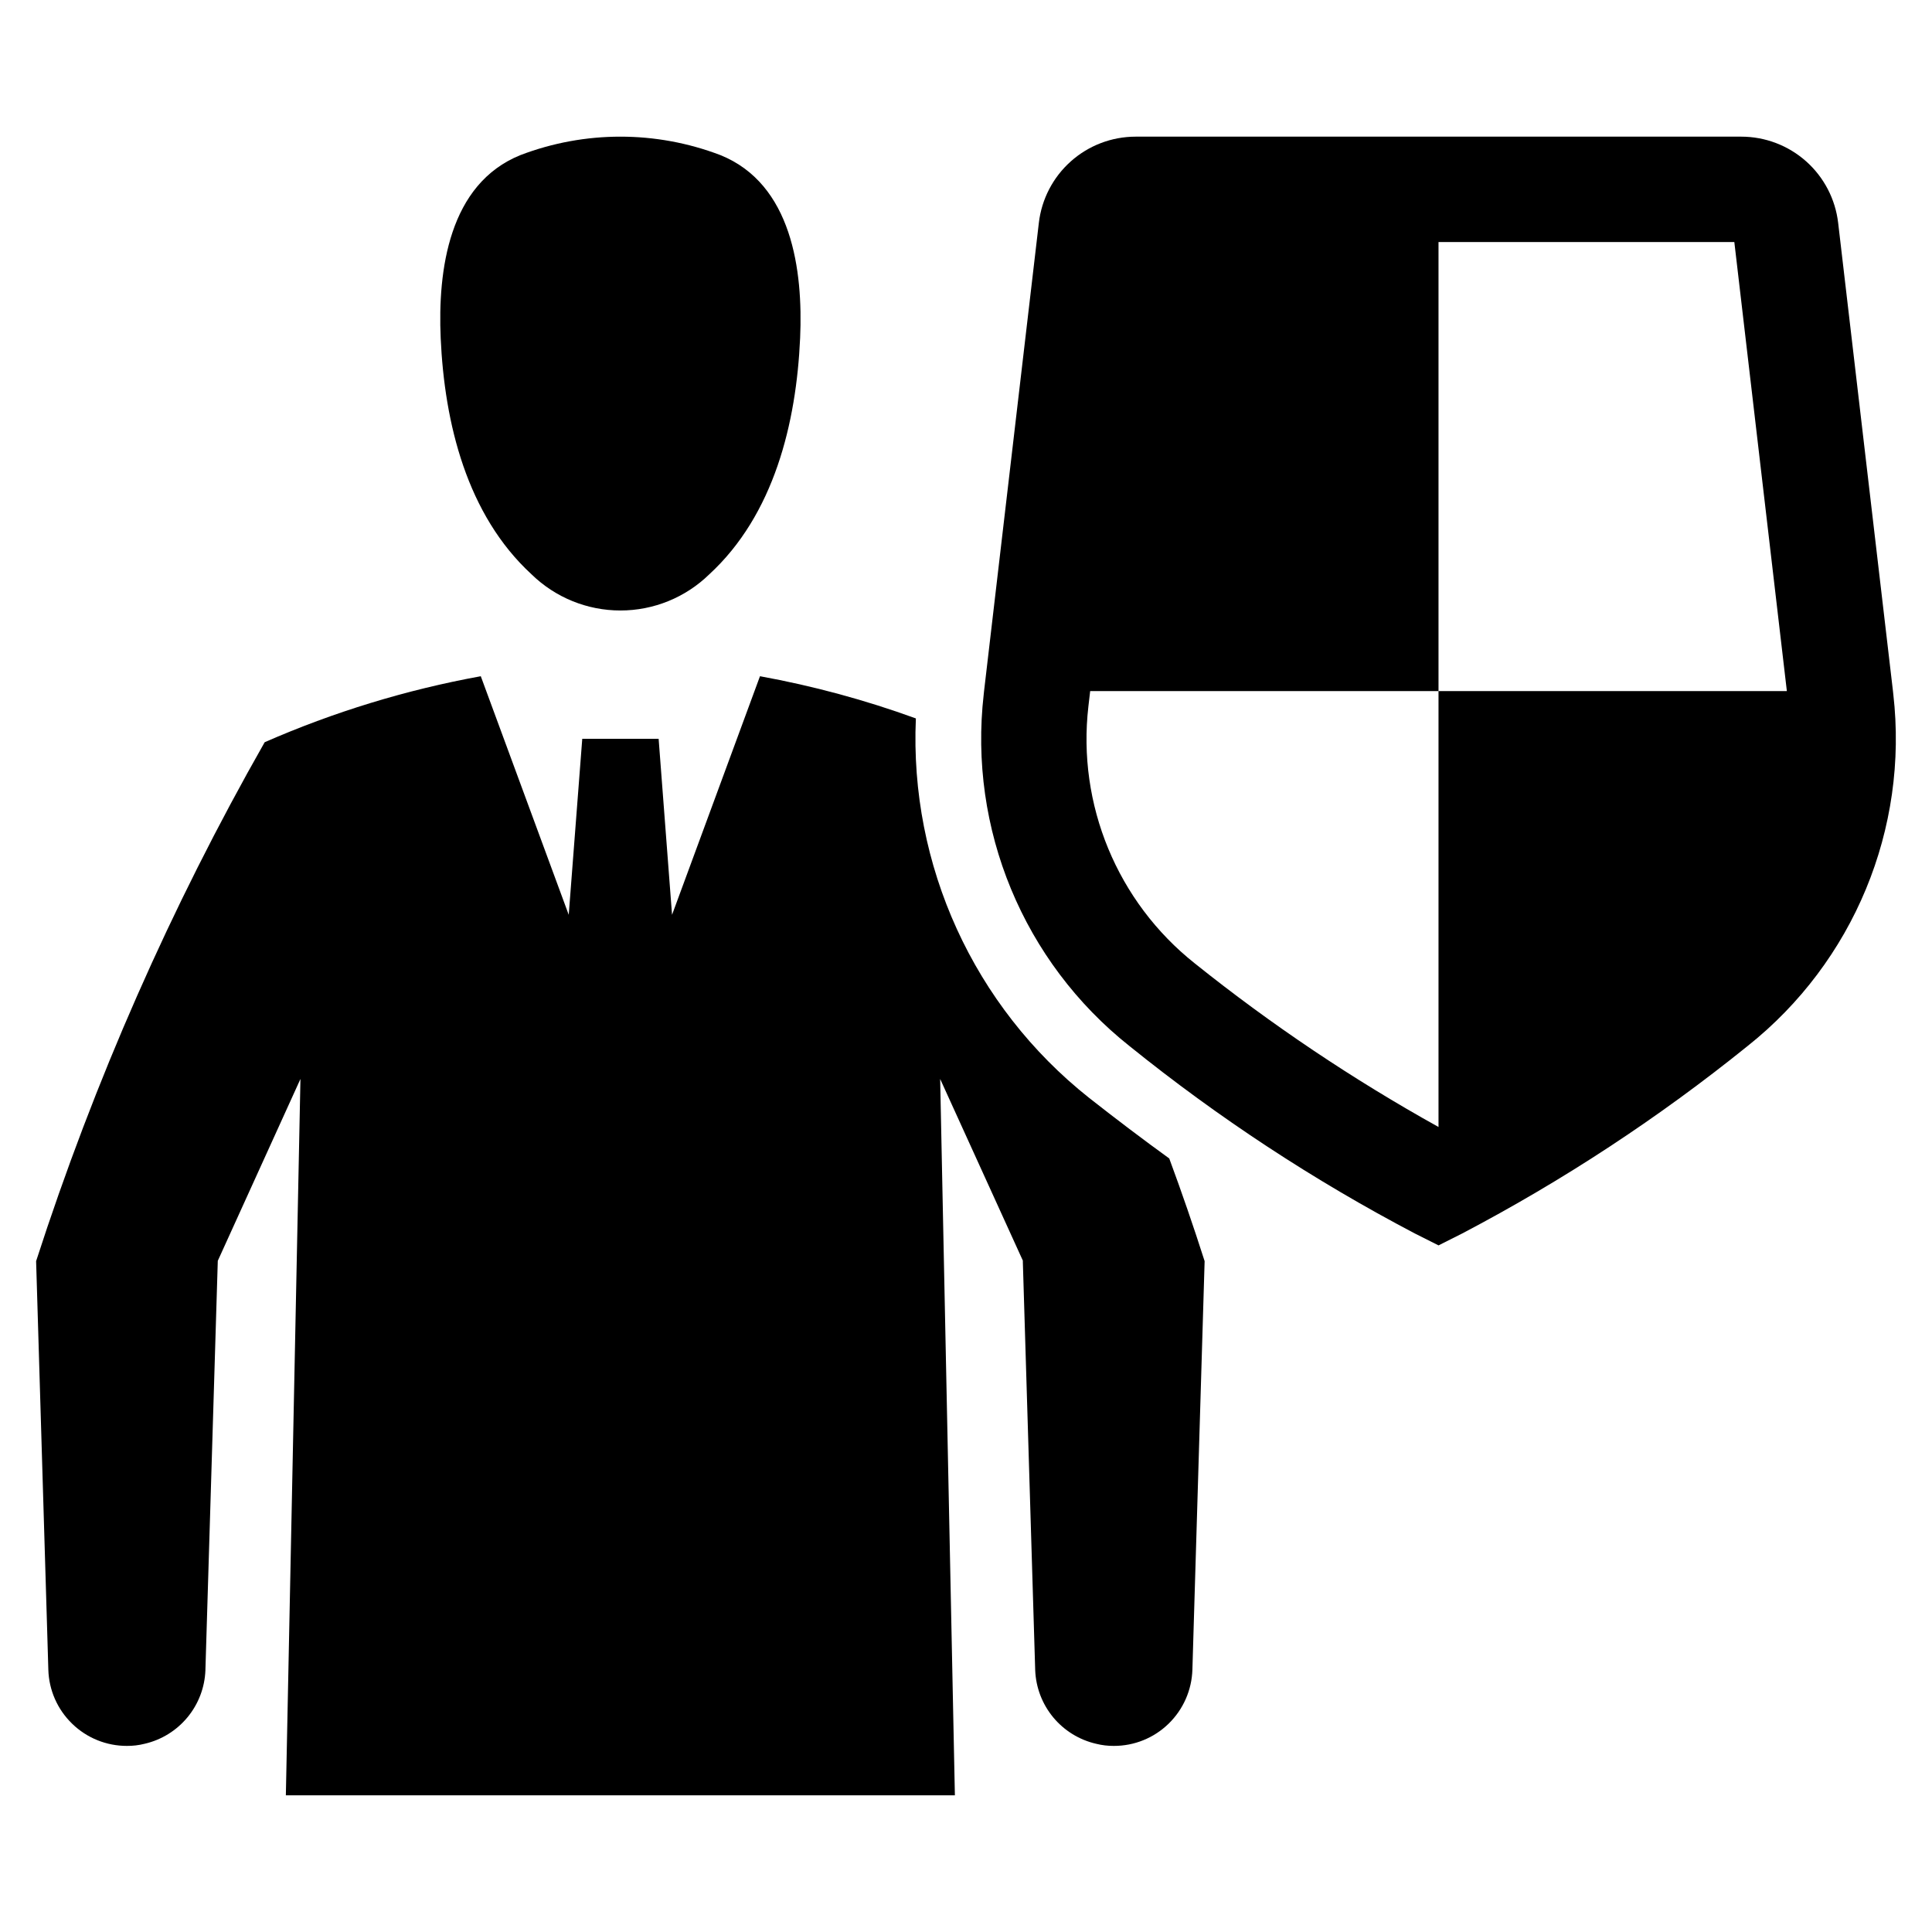
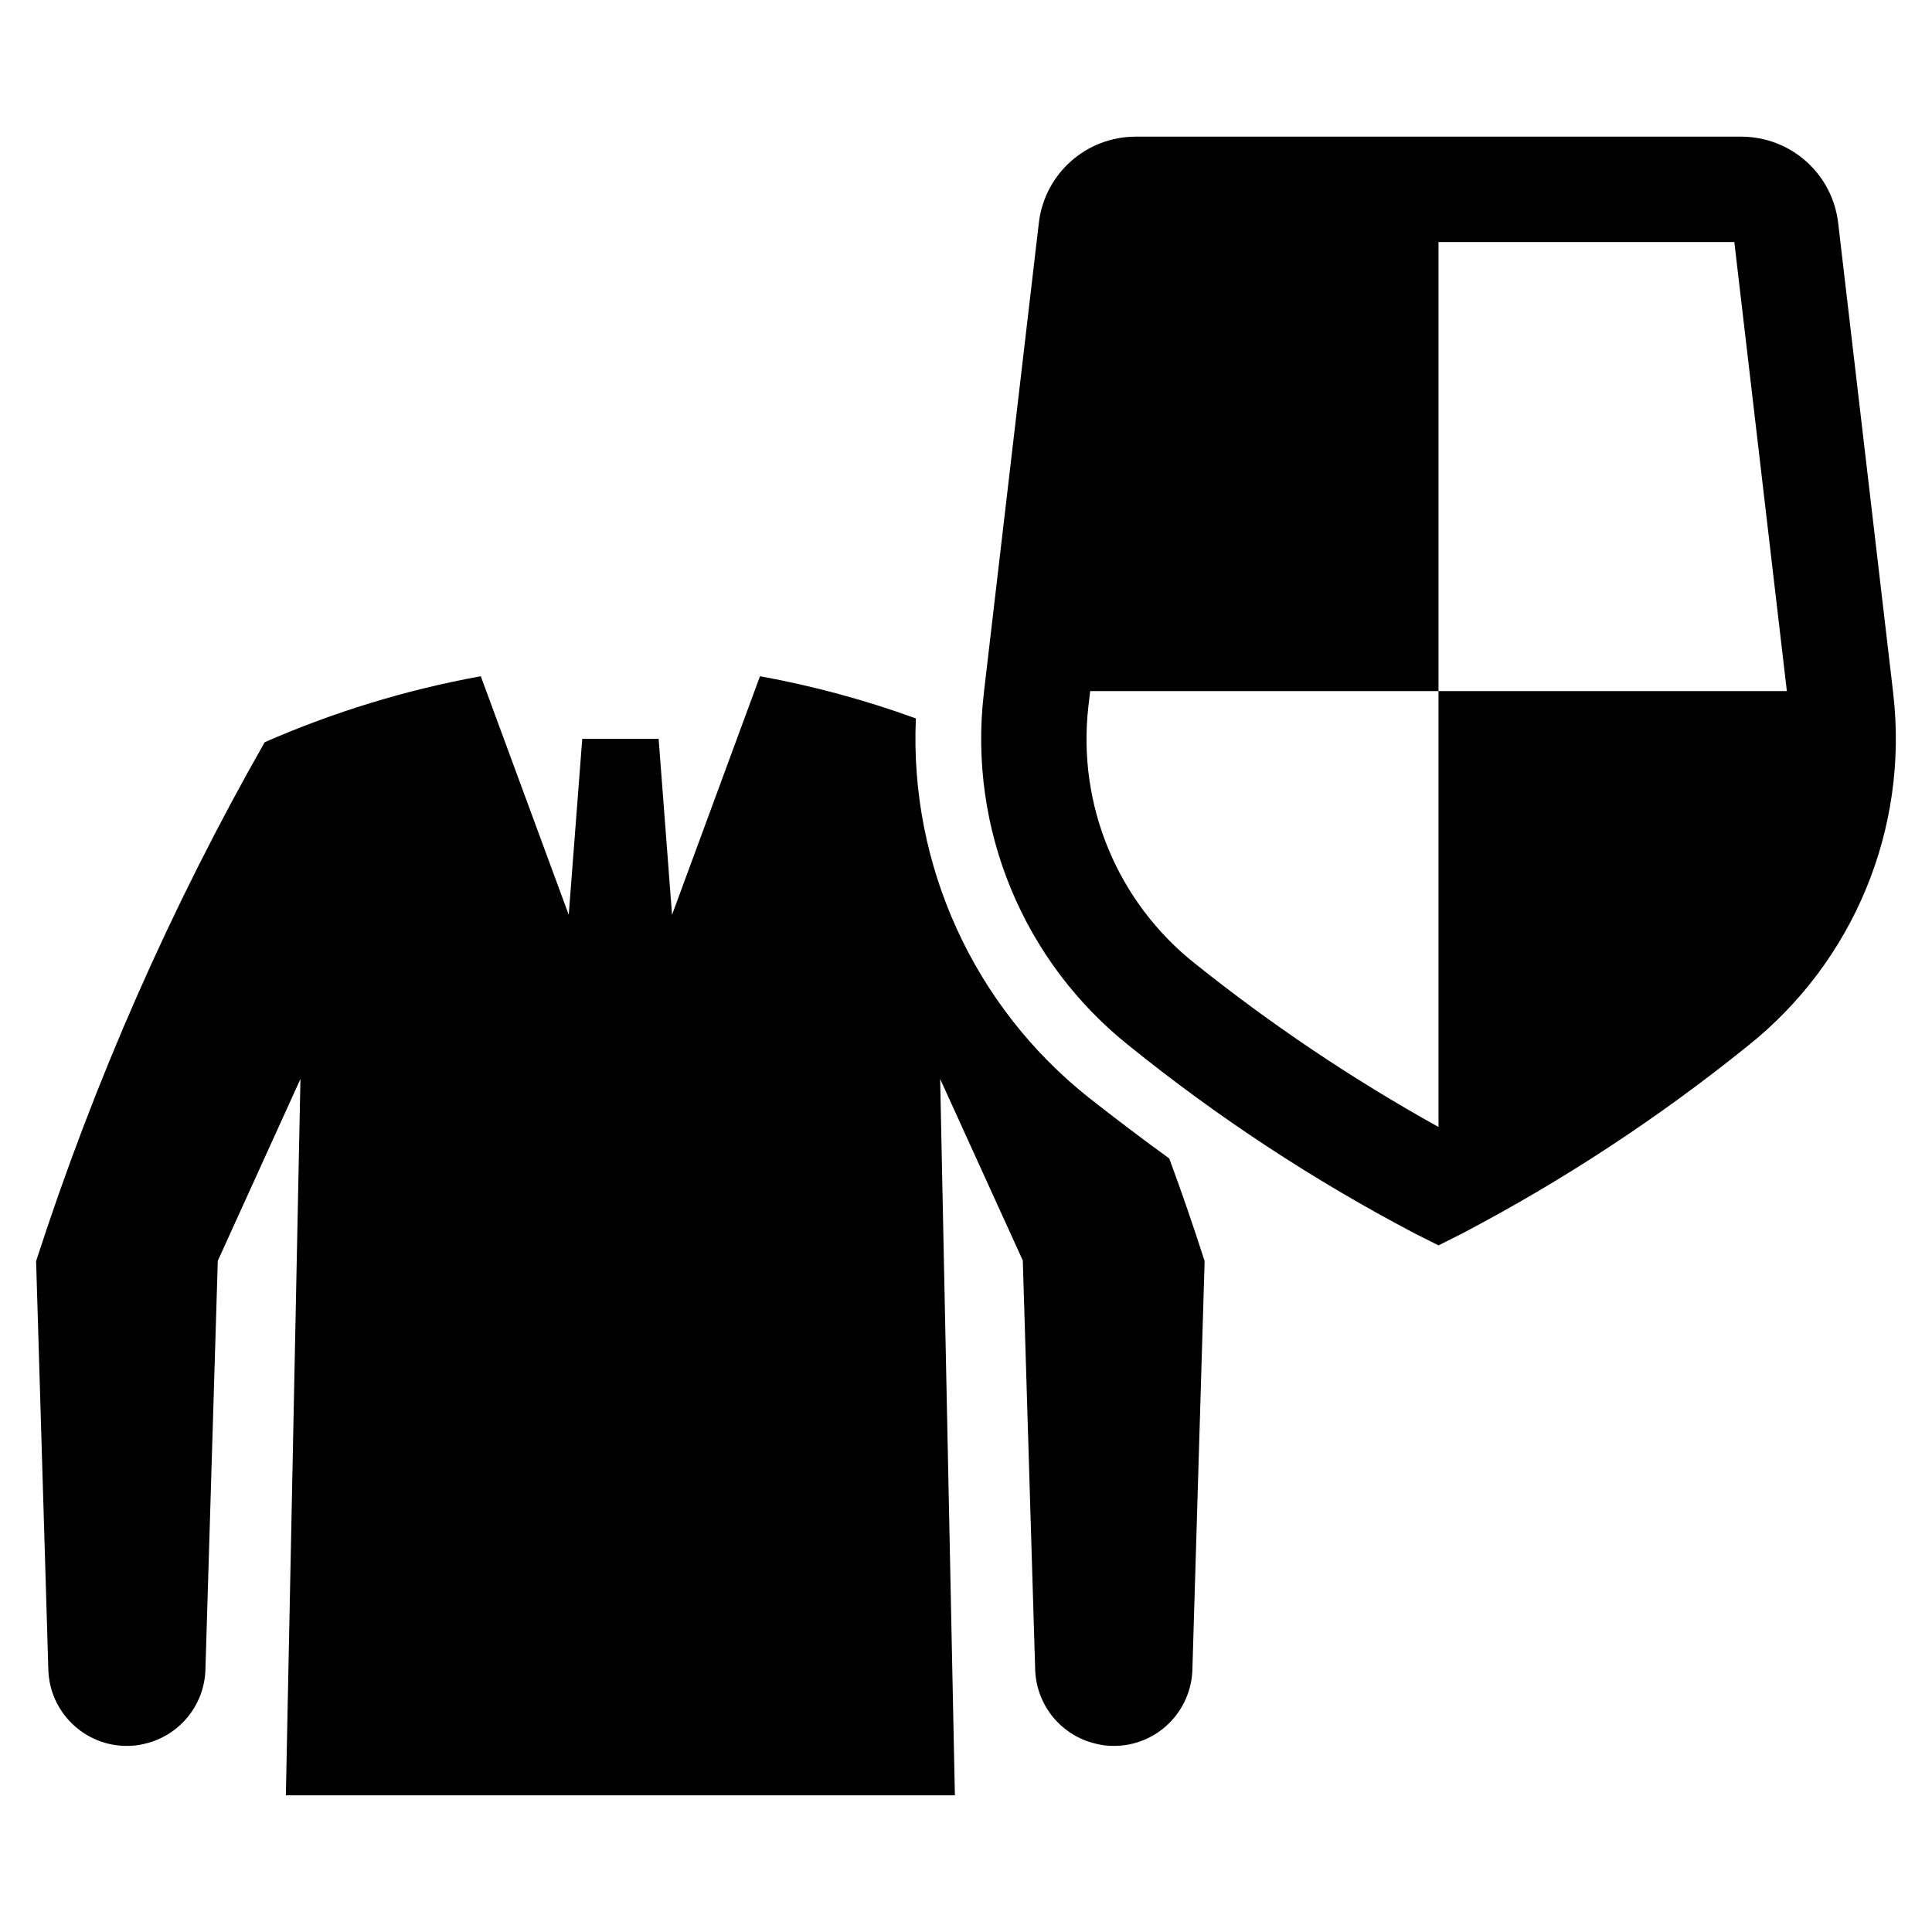
<svg xmlns="http://www.w3.org/2000/svg" fill="#000000" width="800px" height="800px" version="1.1" viewBox="144 144 512 512">
  <g>
    <path d="m645.74 327.96-0.086-0.816-14.523-124.07c-0.734-6.293-3.754-12.102-8.484-16.312-4.734-4.215-10.852-6.543-17.188-6.547h-160.5c-6.332 0.004-12.441 2.328-17.168 6.539-4.731 4.211-7.746 10.008-8.484 16.297l-14.52 124.09-0.086 0.816c-4.102 35.684 10.512 70.953 38.648 93.281 23.52 18.977 48.84 35.605 75.602 49.648l6.273 3.156 6.273-3.156h-0.004c26.762-14.043 52.082-30.672 75.602-49.648 28.129-22.332 42.738-57.598 38.648-93.281zm-120.52-0.816v115.52c-22.715-12.625-44.332-27.133-64.621-43.379-20.516-16.305-31.164-42.043-28.164-68.078l0.473-4.059 92.312-0.004v-119h78.395l13.922 119z" />
-     <path d="m284.88 296.22c6.301 6.137 14.742 9.566 23.535 9.566 8.789 0 17.234-3.43 23.531-9.566 17.184-15.797 23.09-40.098 24.094-62.625 0.797-17.953-2.156-40.863-21.172-48.512v0.004c-17.039-6.496-35.871-6.496-52.91 0-19.016 7.648-21.969 30.559-21.172 48.512 1.008 22.527 6.91 46.828 24.094 62.621z" />
    <path d="m432.59 434.92c-30.531-24.215-47.594-61.602-45.875-100.53-13.434-4.887-27.254-8.629-41.312-11.184l-23.305 63.227-3.555-46.645h-20.238l-3.586 46.645-23.305-63.223v-0.004c-19.703 3.586-38.922 9.457-57.27 17.488-24.836 43.652-45.133 89.734-60.574 137.52l2.891 96.523 0.348 11.738v0.004c0.152 5.414 2.414 10.551 6.305 14.316l0.035 0.035c3.883 3.766 9.082 5.867 14.492 5.852 1.57 0.012 3.141-0.176 4.668-0.559 4.457-1.023 8.457-3.488 11.371-7.016 2.918-3.527 4.59-7.918 4.758-12.488v-0.141l3.273-108.16v-0.176l21.91-48.207-3.867 189.84h177.3l-3.902-189.84 21.945 48.211h-0.035v0.176l3.273 108.16v0.141l0.004-0.004c0.176 4.574 1.855 8.965 4.773 12.492 2.922 3.523 6.926 5.992 11.391 7.012 1.523 0.383 3.094 0.57 4.668 0.559 5.406 0.016 10.609-2.086 14.488-5.852l0.035-0.035c3.879-3.773 6.137-8.906 6.305-14.316l0.348-11.738 2.891-96.523c-2.926-9.16-6.051-18.23-9.371-27.207-6.965-5.051-14.059-10.418-21.281-16.094z" />
  </g>
</svg>